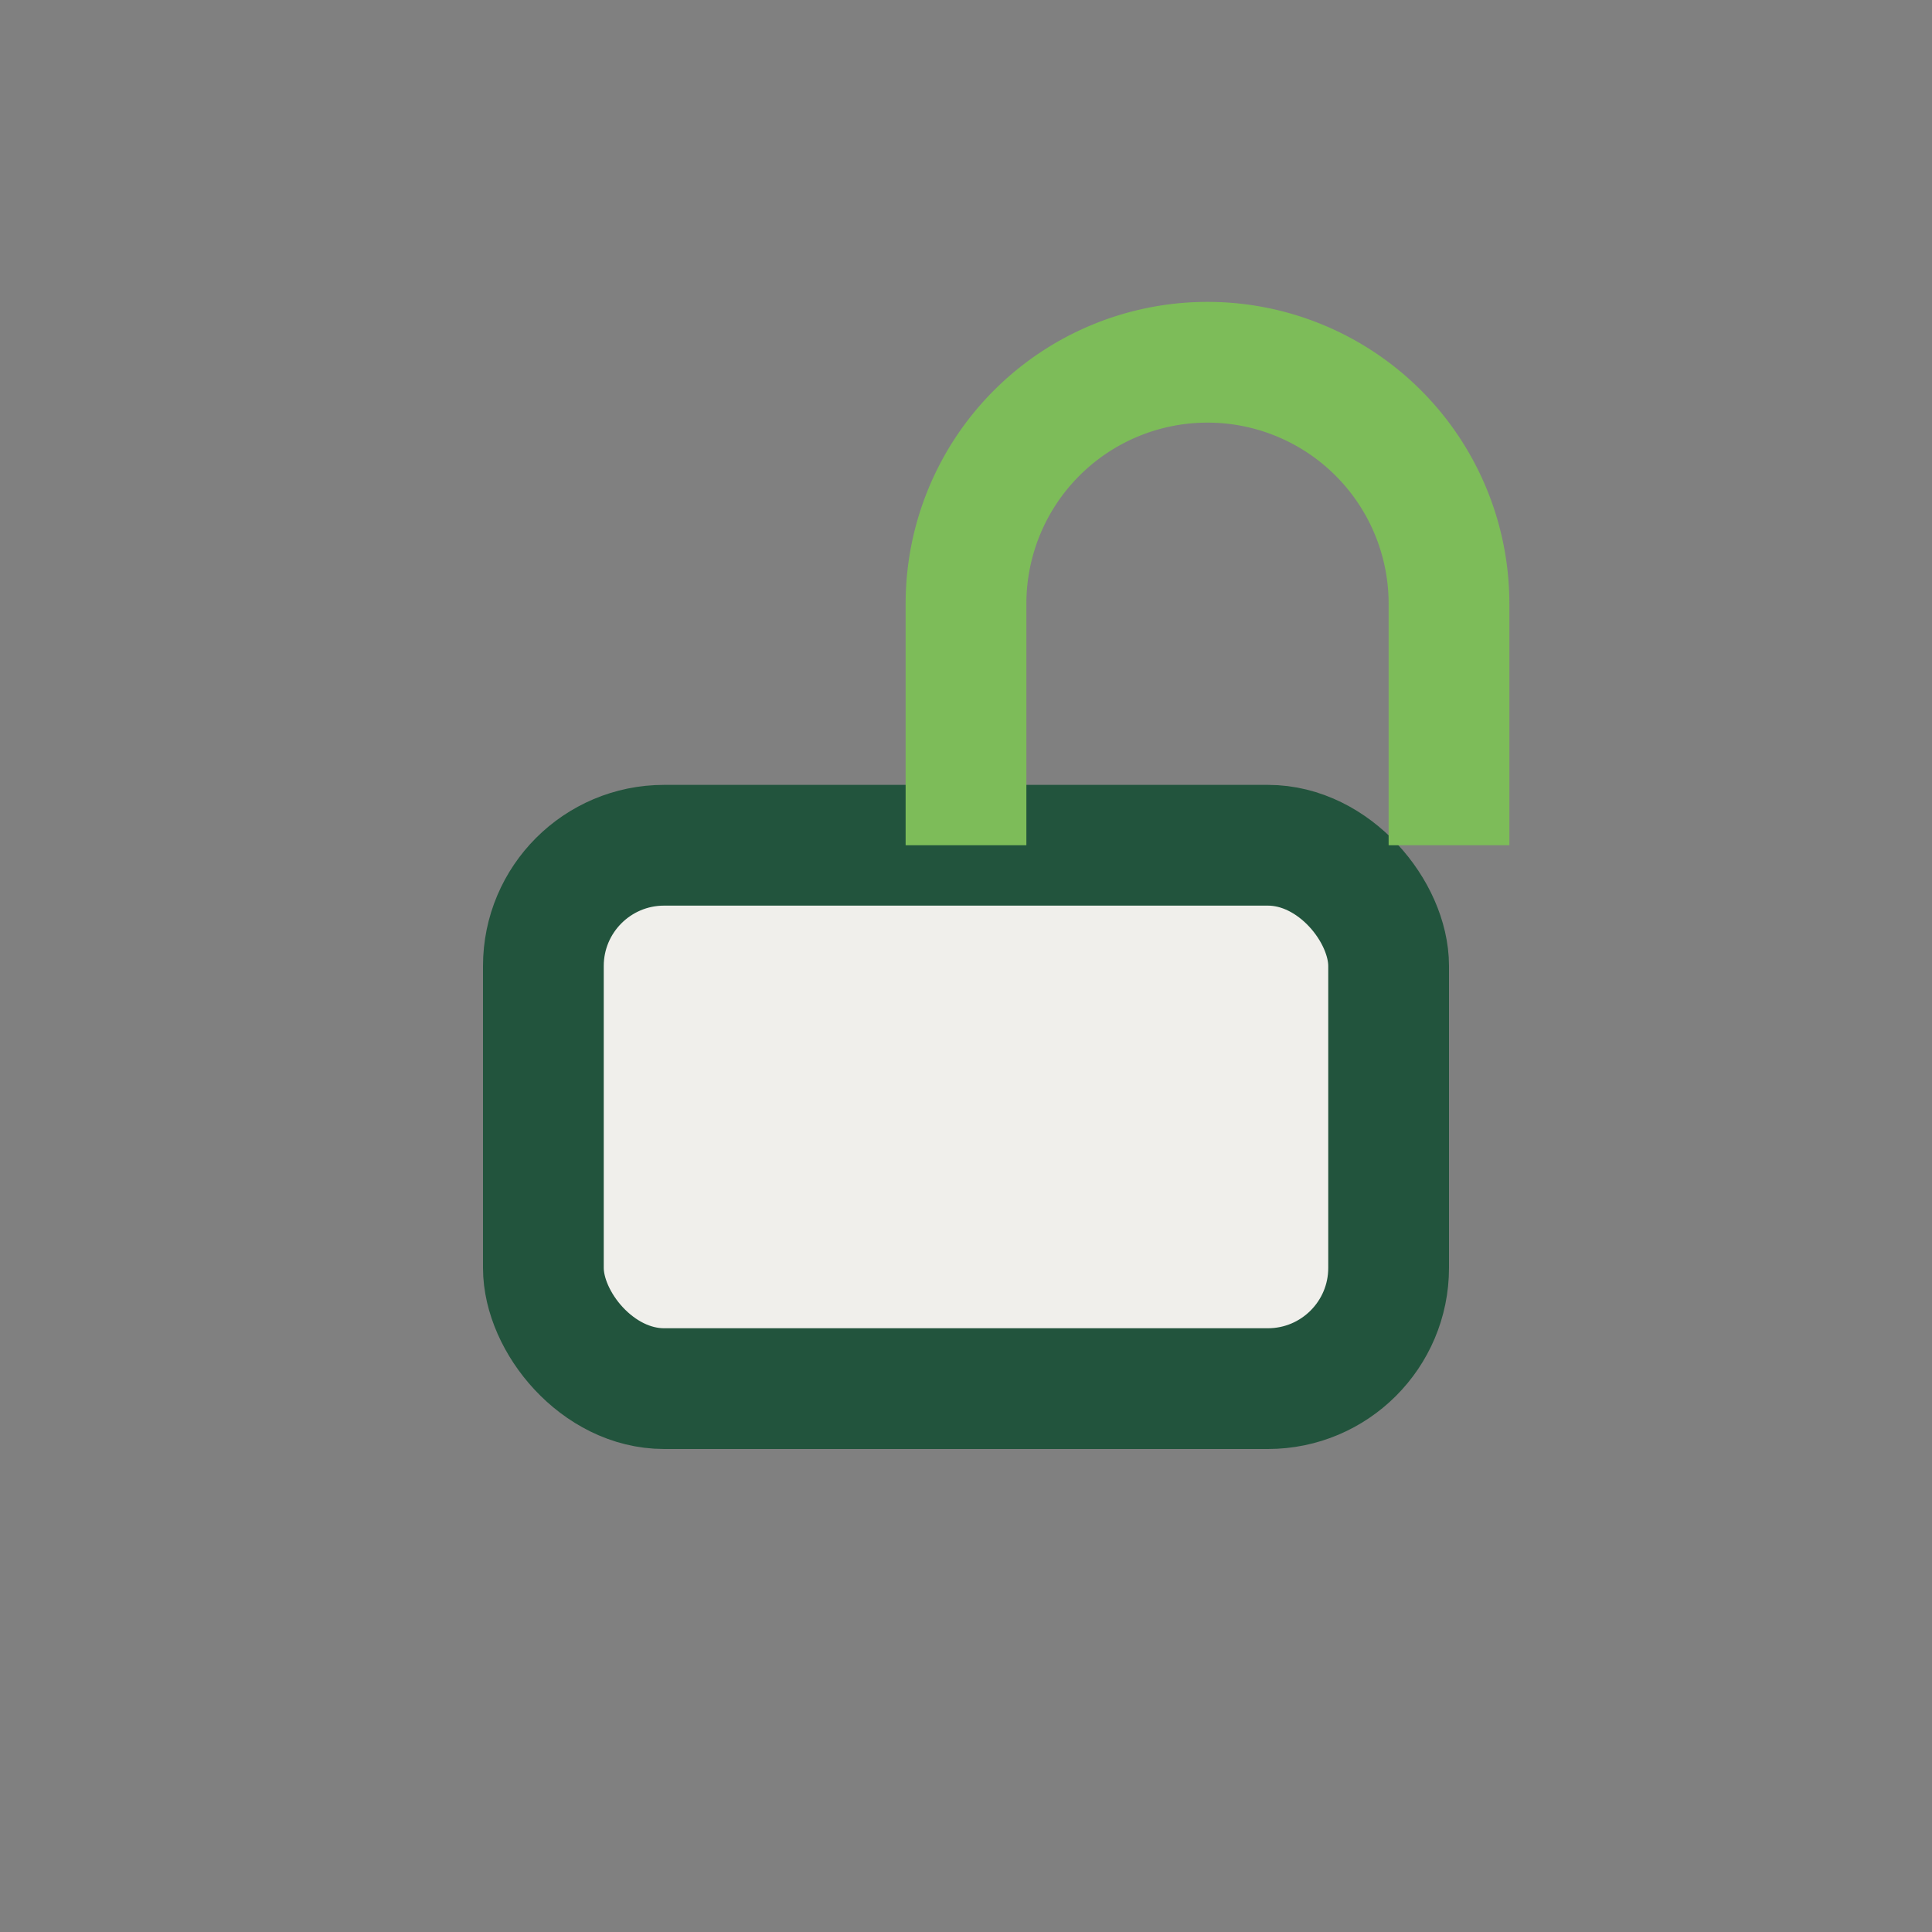
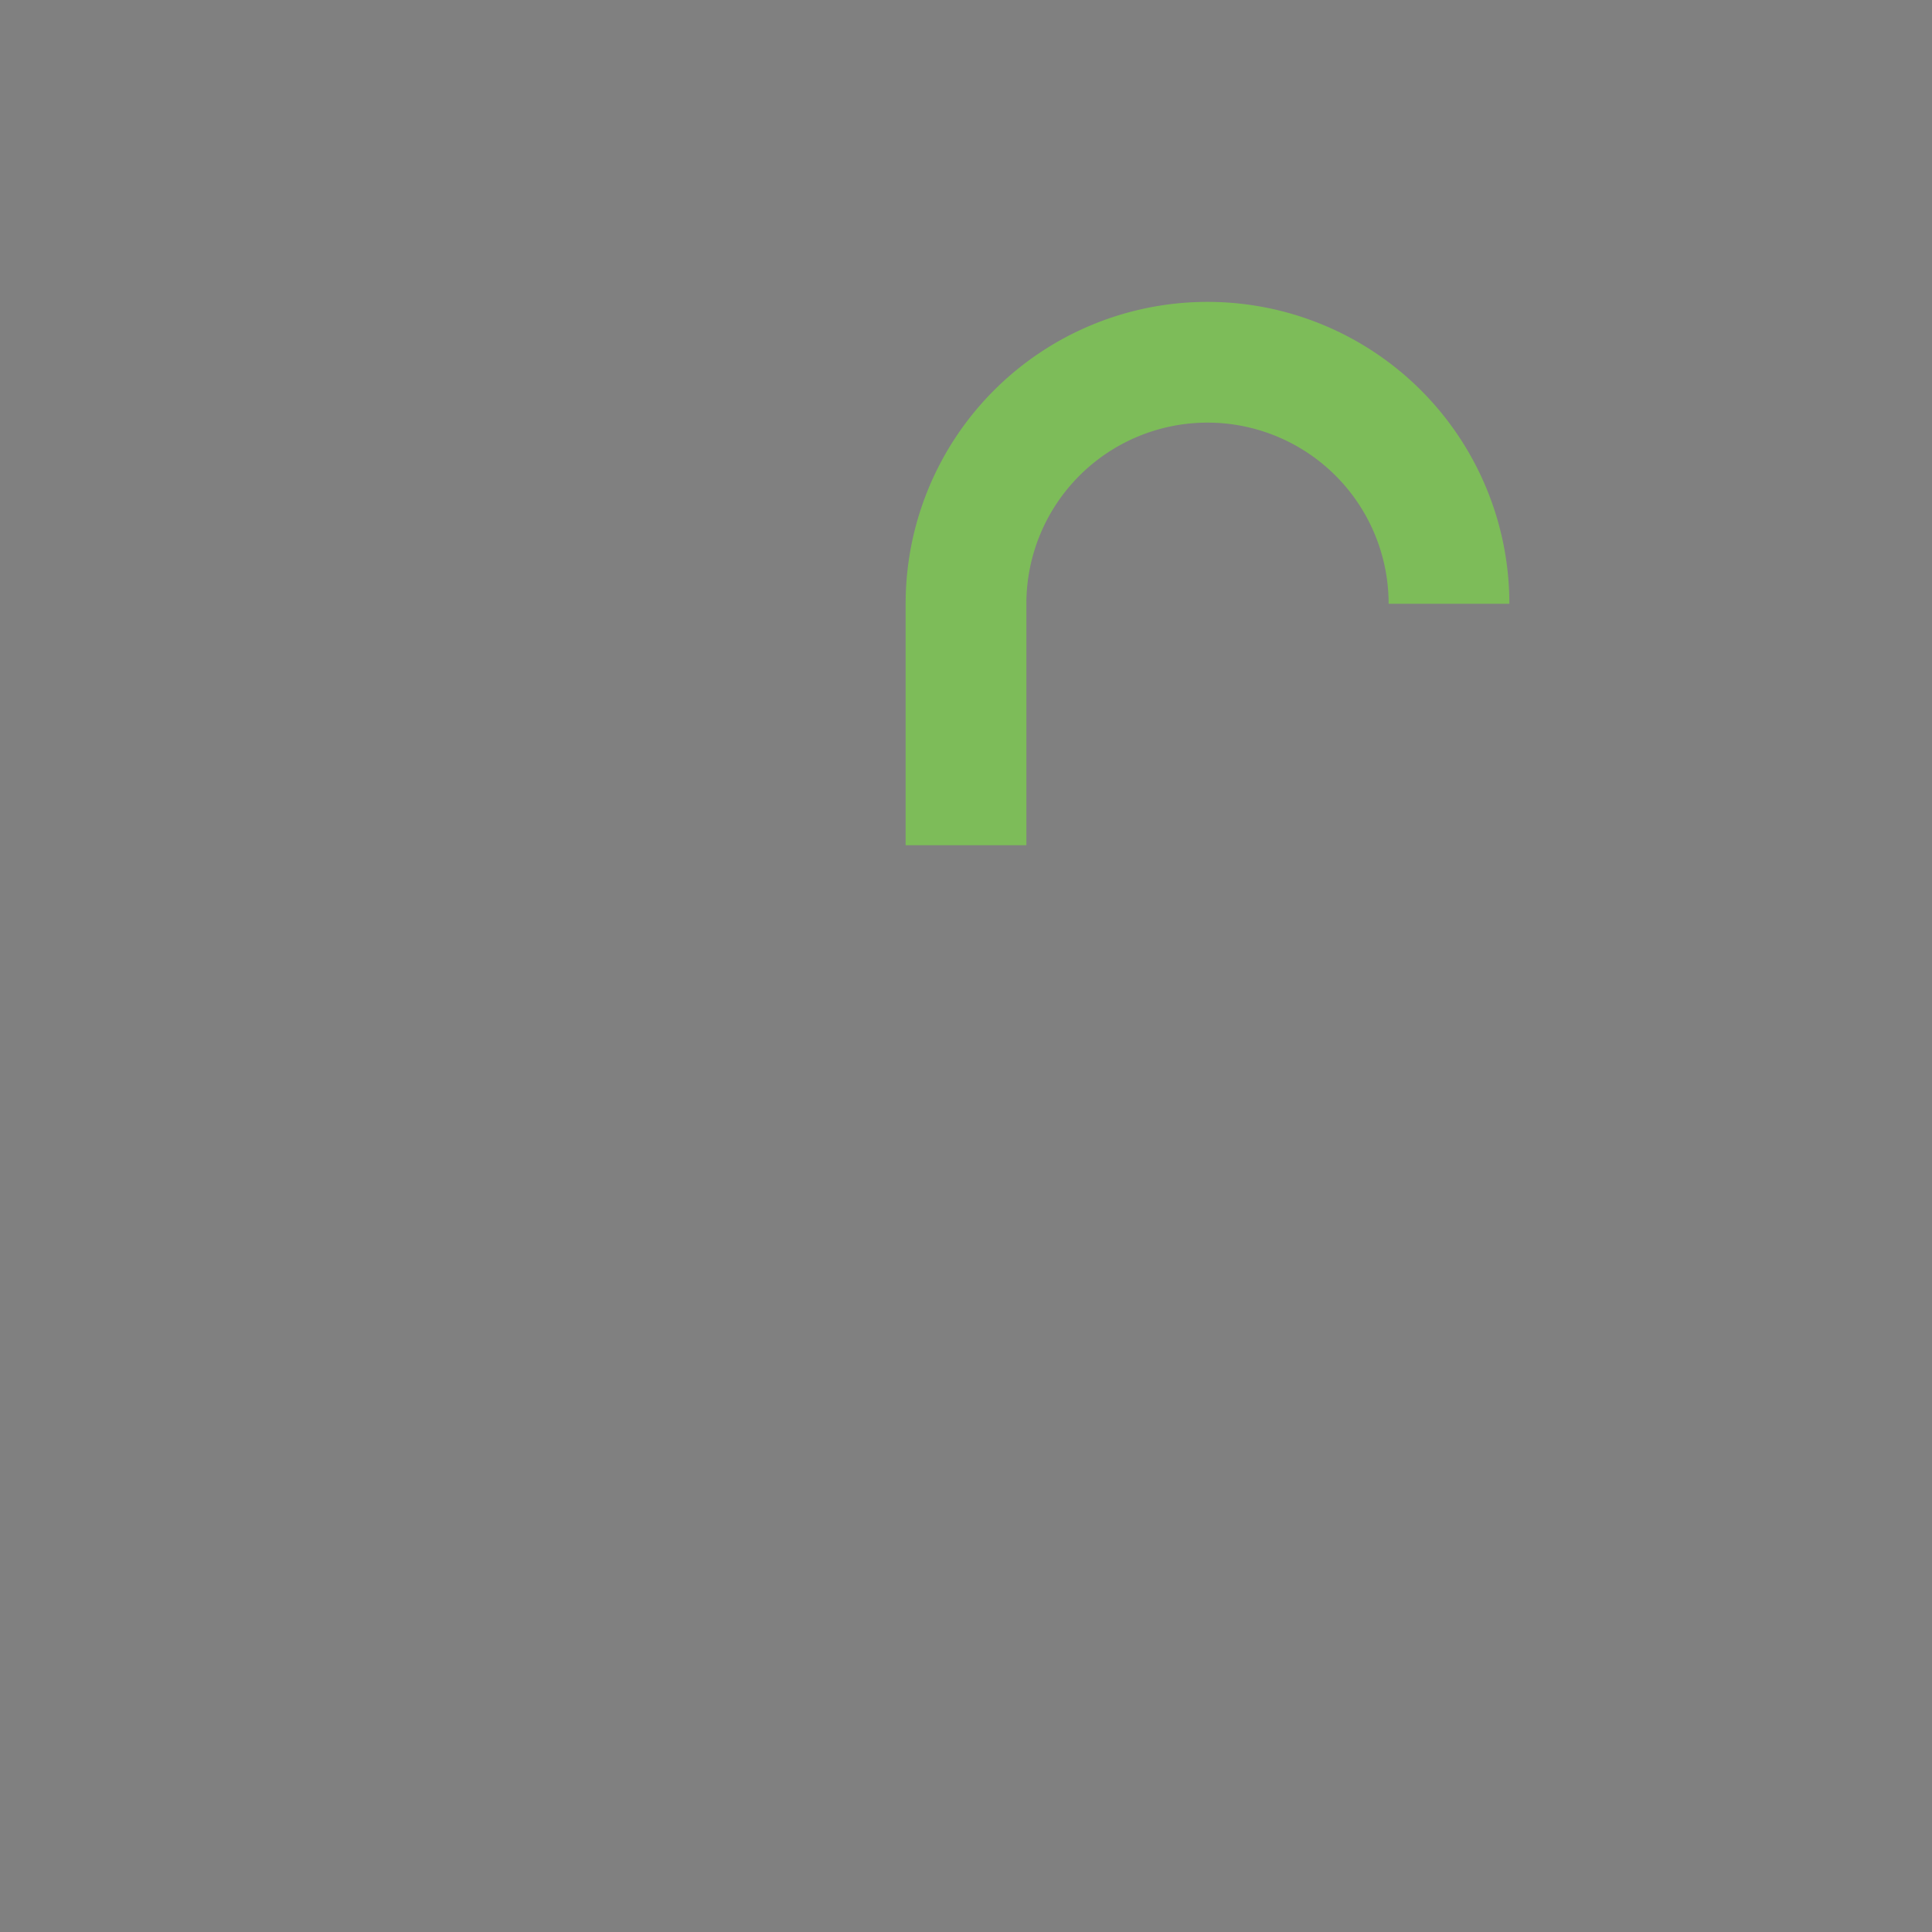
<svg xmlns="http://www.w3.org/2000/svg" width="32" height="32" viewBox="0 0 32 32">
  <rect x="0" y="0" width="32" height="32" fill="#808080" stroke="none" />
-   <rect x="9" y="14" width="14" height="9" rx="2" fill="#F0EFEB" stroke="#22543D" stroke-width="2" />
-   <path d="M16 14v-4a4 4 0 018 0v4" fill="none" stroke="#7DBC59" stroke-width="2" />
+   <path d="M16 14v-4a4 4 0 018 0" fill="none" stroke="#7DBC59" stroke-width="2" />
</svg>